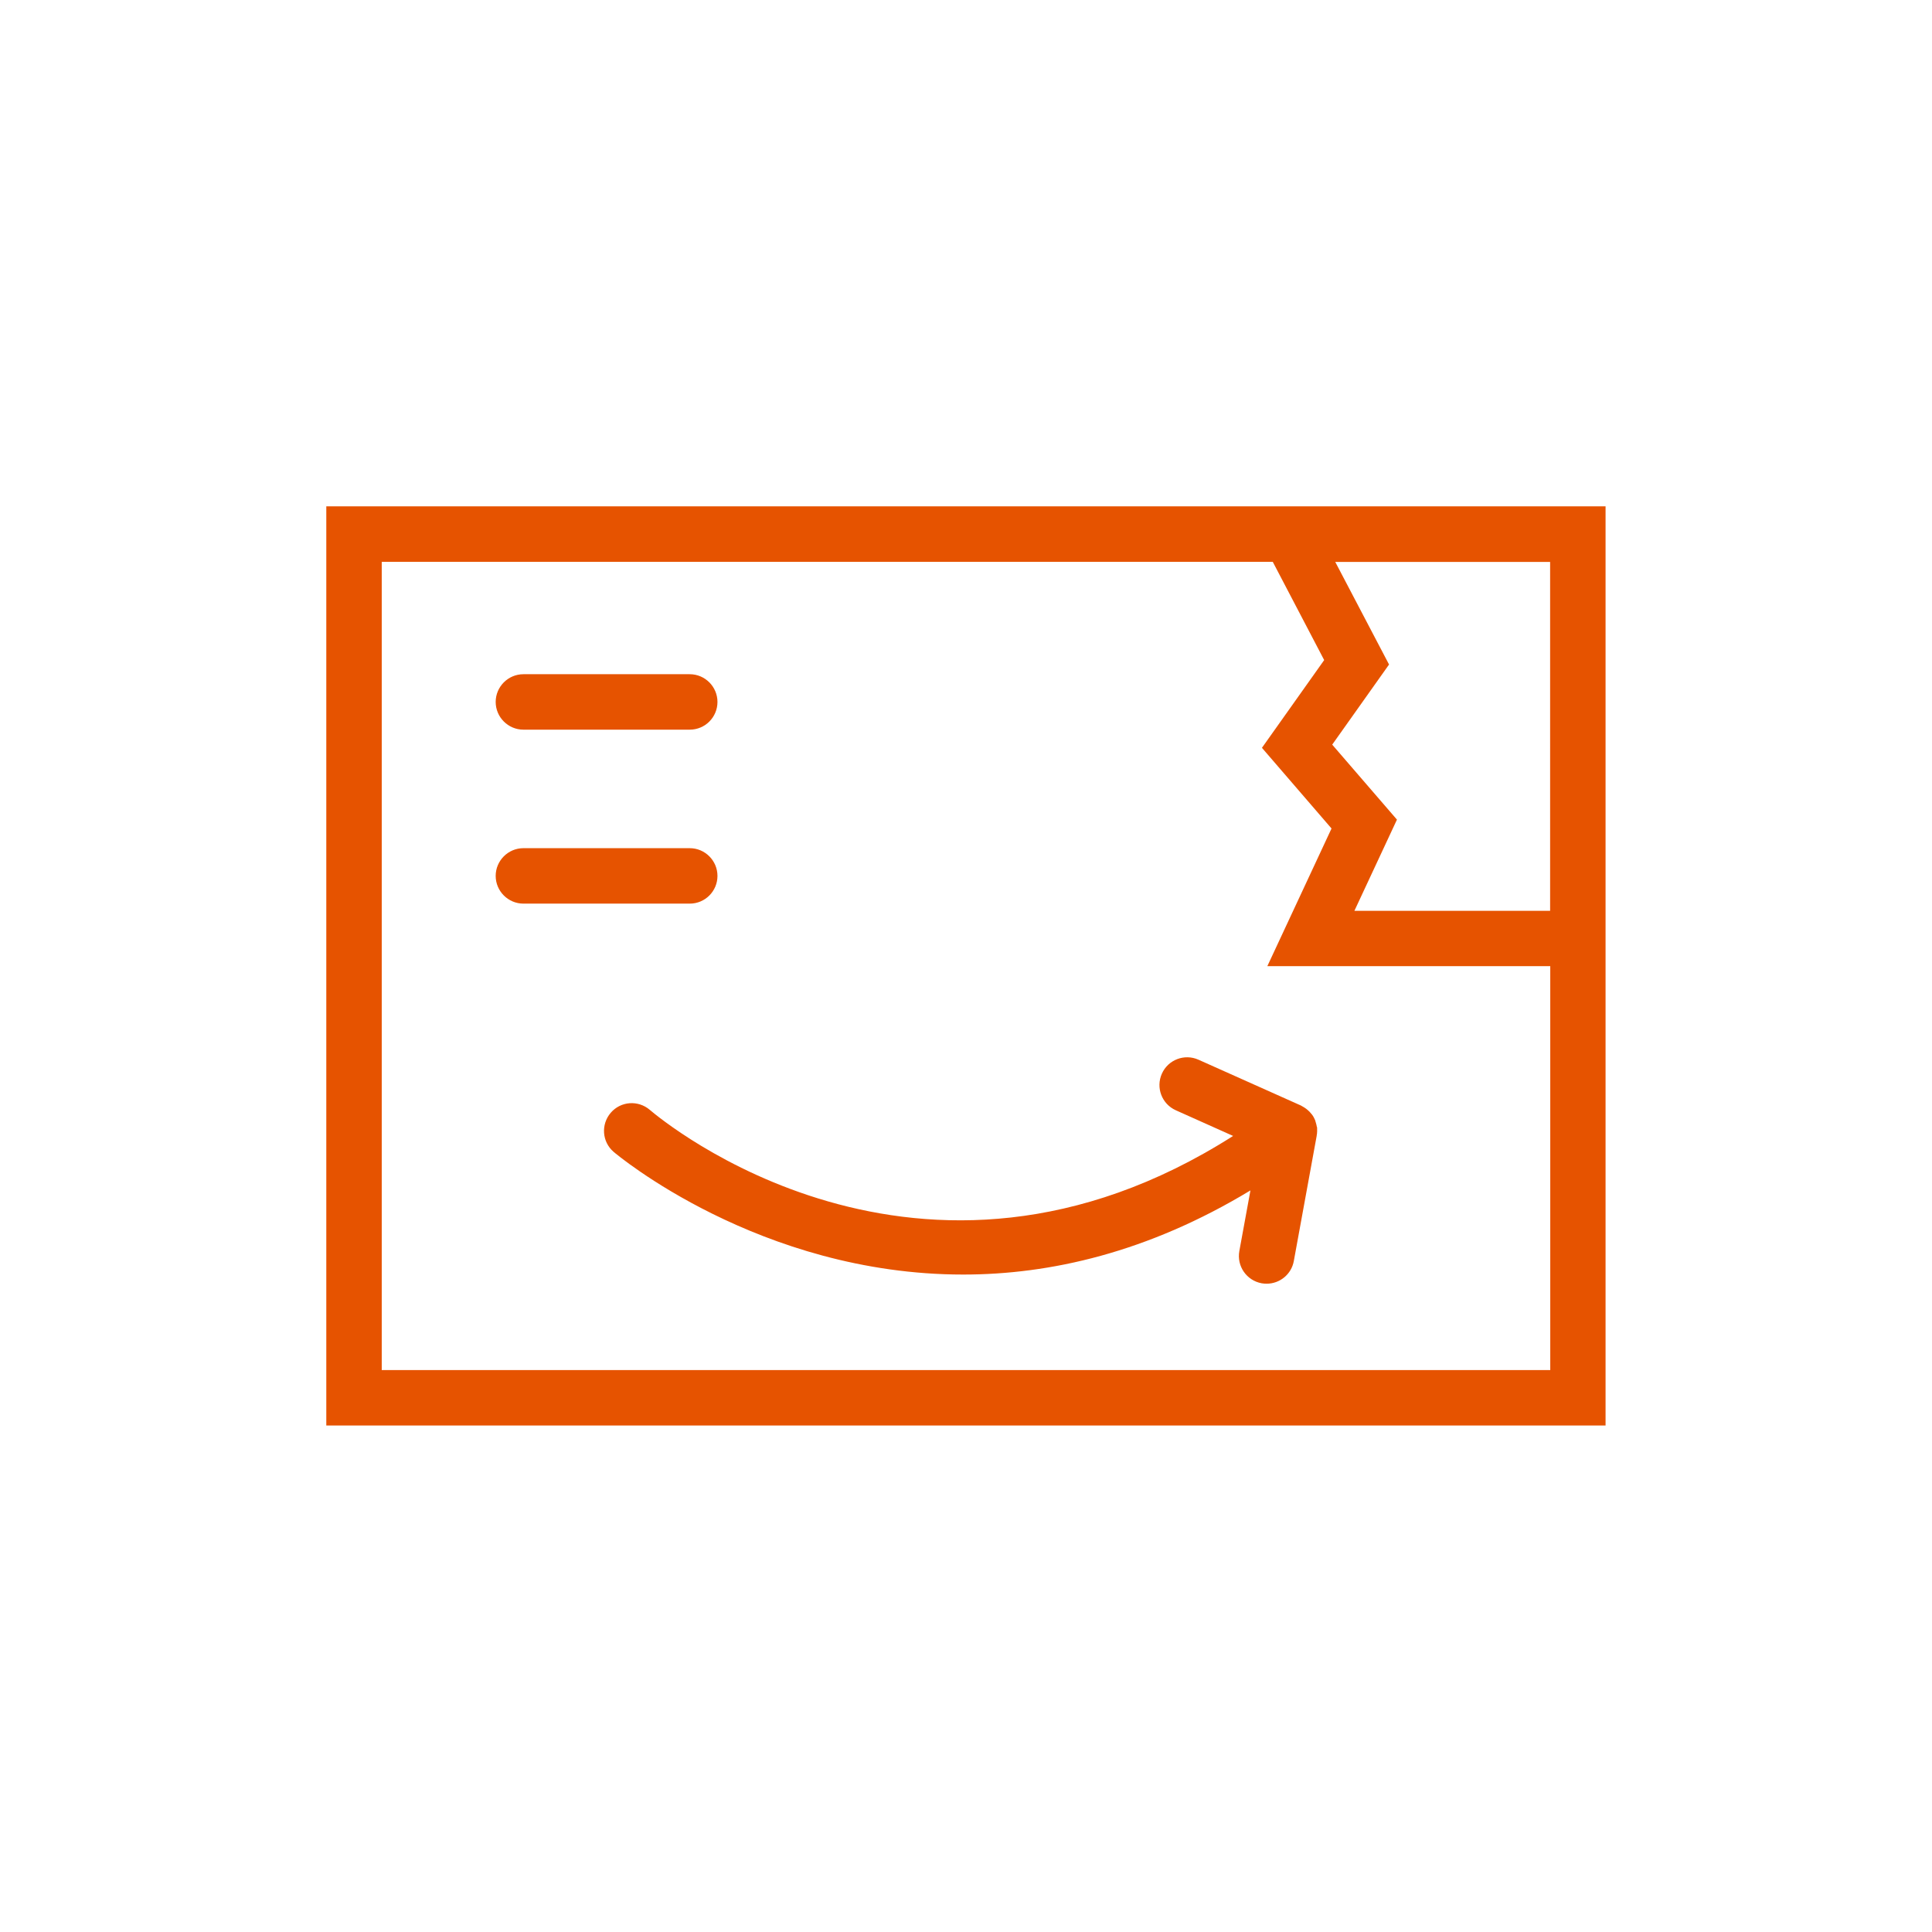
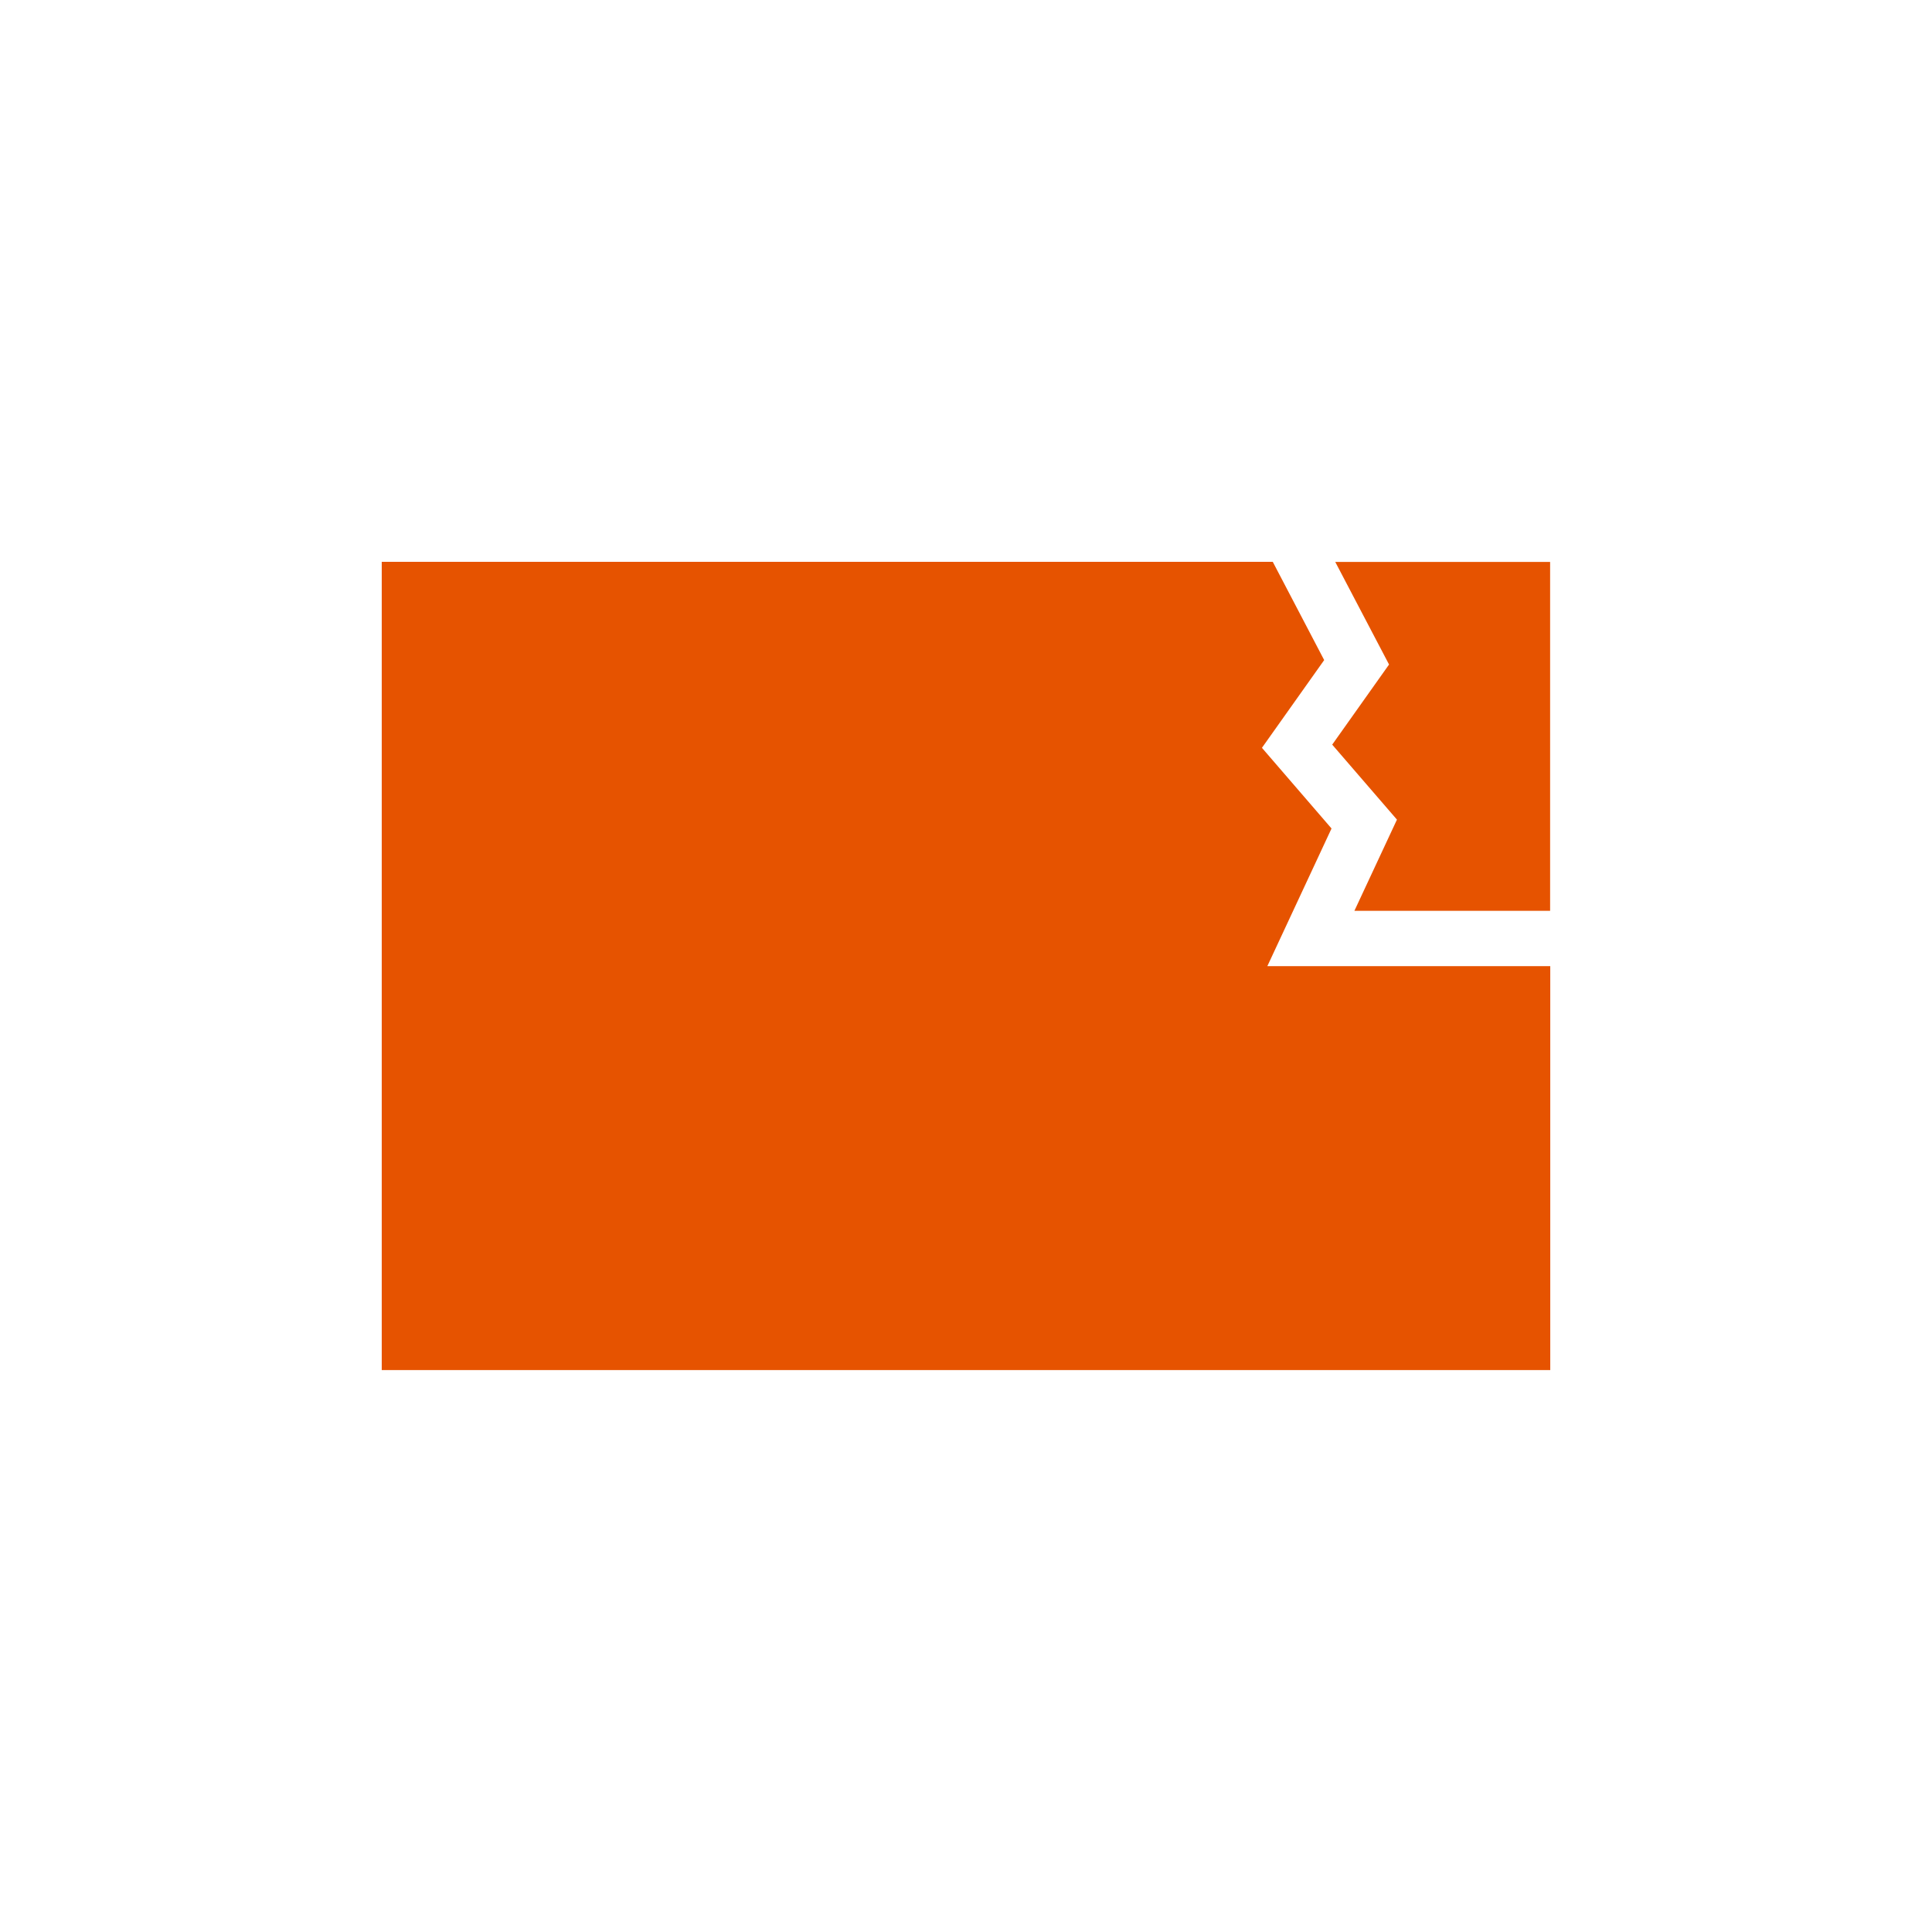
<svg xmlns="http://www.w3.org/2000/svg" version="1.1" id="Capa_1" x="0px" y="0px" viewBox="0 0 139.38 139.38" style="enable-background:new 0 0 139.38 139.38;" xml:space="preserve">
  <style type="text/css">
	.st0{fill:#E65300;}
	.st1{fill-rule:evenodd;clip-rule:evenodd;fill:#E65300;}
	.st2{fill:#FFFFFF;}
	.st3{fill:#E7550E;}
	.st4{fill:none;stroke:#E65300;stroke-width:4;stroke-linecap:round;stroke-linejoin:round;stroke-miterlimit:10;}
	.st5{fill:#E7530C;}
	.st6{fill:#E7540D;}
	.st7{fill:#E7530D;}
	.st8{fill:#DC5B13;}
	.st9{fill:#FF6601;}
	.st10{fill:#E7540E;}
</style>
  <g>
    <g>
      <g>
        <path class="st0" d="M49.76,52.64h-12c-1.1,0-2-0.9-2-2s0.9-2,2-2h12c1.1,0,2,0.9,2,2S50.87,52.64,49.76,52.64z" />
      </g>
    </g>
    <g>
      <g>
        <path class="st0" d="M49.76,65.19h-12c-1.1,0-2-0.9-2-2s0.9-2,2-2h12c1.1,0,2,0.9,2,2S50.87,65.19,49.76,65.19z" />
      </g>
    </g>
    <g>
-       <path class="st0" d="M23.54,36.53v66.31h92.29V36.53H23.54z M111.83,65.71H97.71l3.07-6.58l-4.67-5.41l4.1-5.78l-3.88-7.4h15.5    V65.71z M27.54,98.84V40.53h64.28l3.71,7.09l-4.49,6.33l5.02,5.82l-4.63,9.93h20.41v29.14H27.54z" />
+       <path class="st0" d="M23.54,36.53v66.31h92.29H23.54z M111.83,65.71H97.71l3.07-6.58l-4.67-5.41l4.1-5.78l-3.88-7.4h15.5    V65.71z M27.54,98.84V40.53h64.28l3.71,7.09l-4.49,6.33l5.02,5.82l-4.63,9.93h20.41v29.14H27.54z" />
    </g>
    <g>
-       <path class="st0" d="M95.01,81.8c0.01-0.13,0.02-0.25,0.01-0.38c0-0.02,0-0.04,0-0.06c0-0.03-0.01-0.05-0.02-0.07    c-0.02-0.12-0.05-0.24-0.09-0.36c-0.01-0.04-0.02-0.07-0.03-0.11c-0.06-0.14-0.13-0.28-0.22-0.4c-0.02-0.03-0.04-0.05-0.06-0.07    c-0.08-0.1-0.16-0.19-0.26-0.27c-0.04-0.03-0.07-0.06-0.11-0.09c-0.1-0.07-0.2-0.14-0.32-0.2c-0.02-0.01-0.04-0.03-0.07-0.04    l-7.38-3.3c-1.01-0.45-2.19,0-2.64,1.01s0,2.19,1.01,2.64l4.13,1.85c-22.63,14.41-41.27-1.19-42.08-1.88    c-0.84-0.72-2.1-0.63-2.82,0.21c-0.72,0.84-0.63,2.1,0.21,2.82c0.15,0.13,10.49,8.85,25.22,8.85c6.26,0,13.32-1.59,20.72-6.07    l-0.8,4.37c-0.2,1.09,0.52,2.13,1.61,2.33c0.12,0.02,0.24,0.03,0.36,0.03c0.95,0,1.79-0.68,1.96-1.64l1.65-9.03    c0-0.01,0-0.02,0-0.03C95,81.87,95,81.84,95.01,81.8z" />
-     </g>
+       </g>
  </g>
</svg>